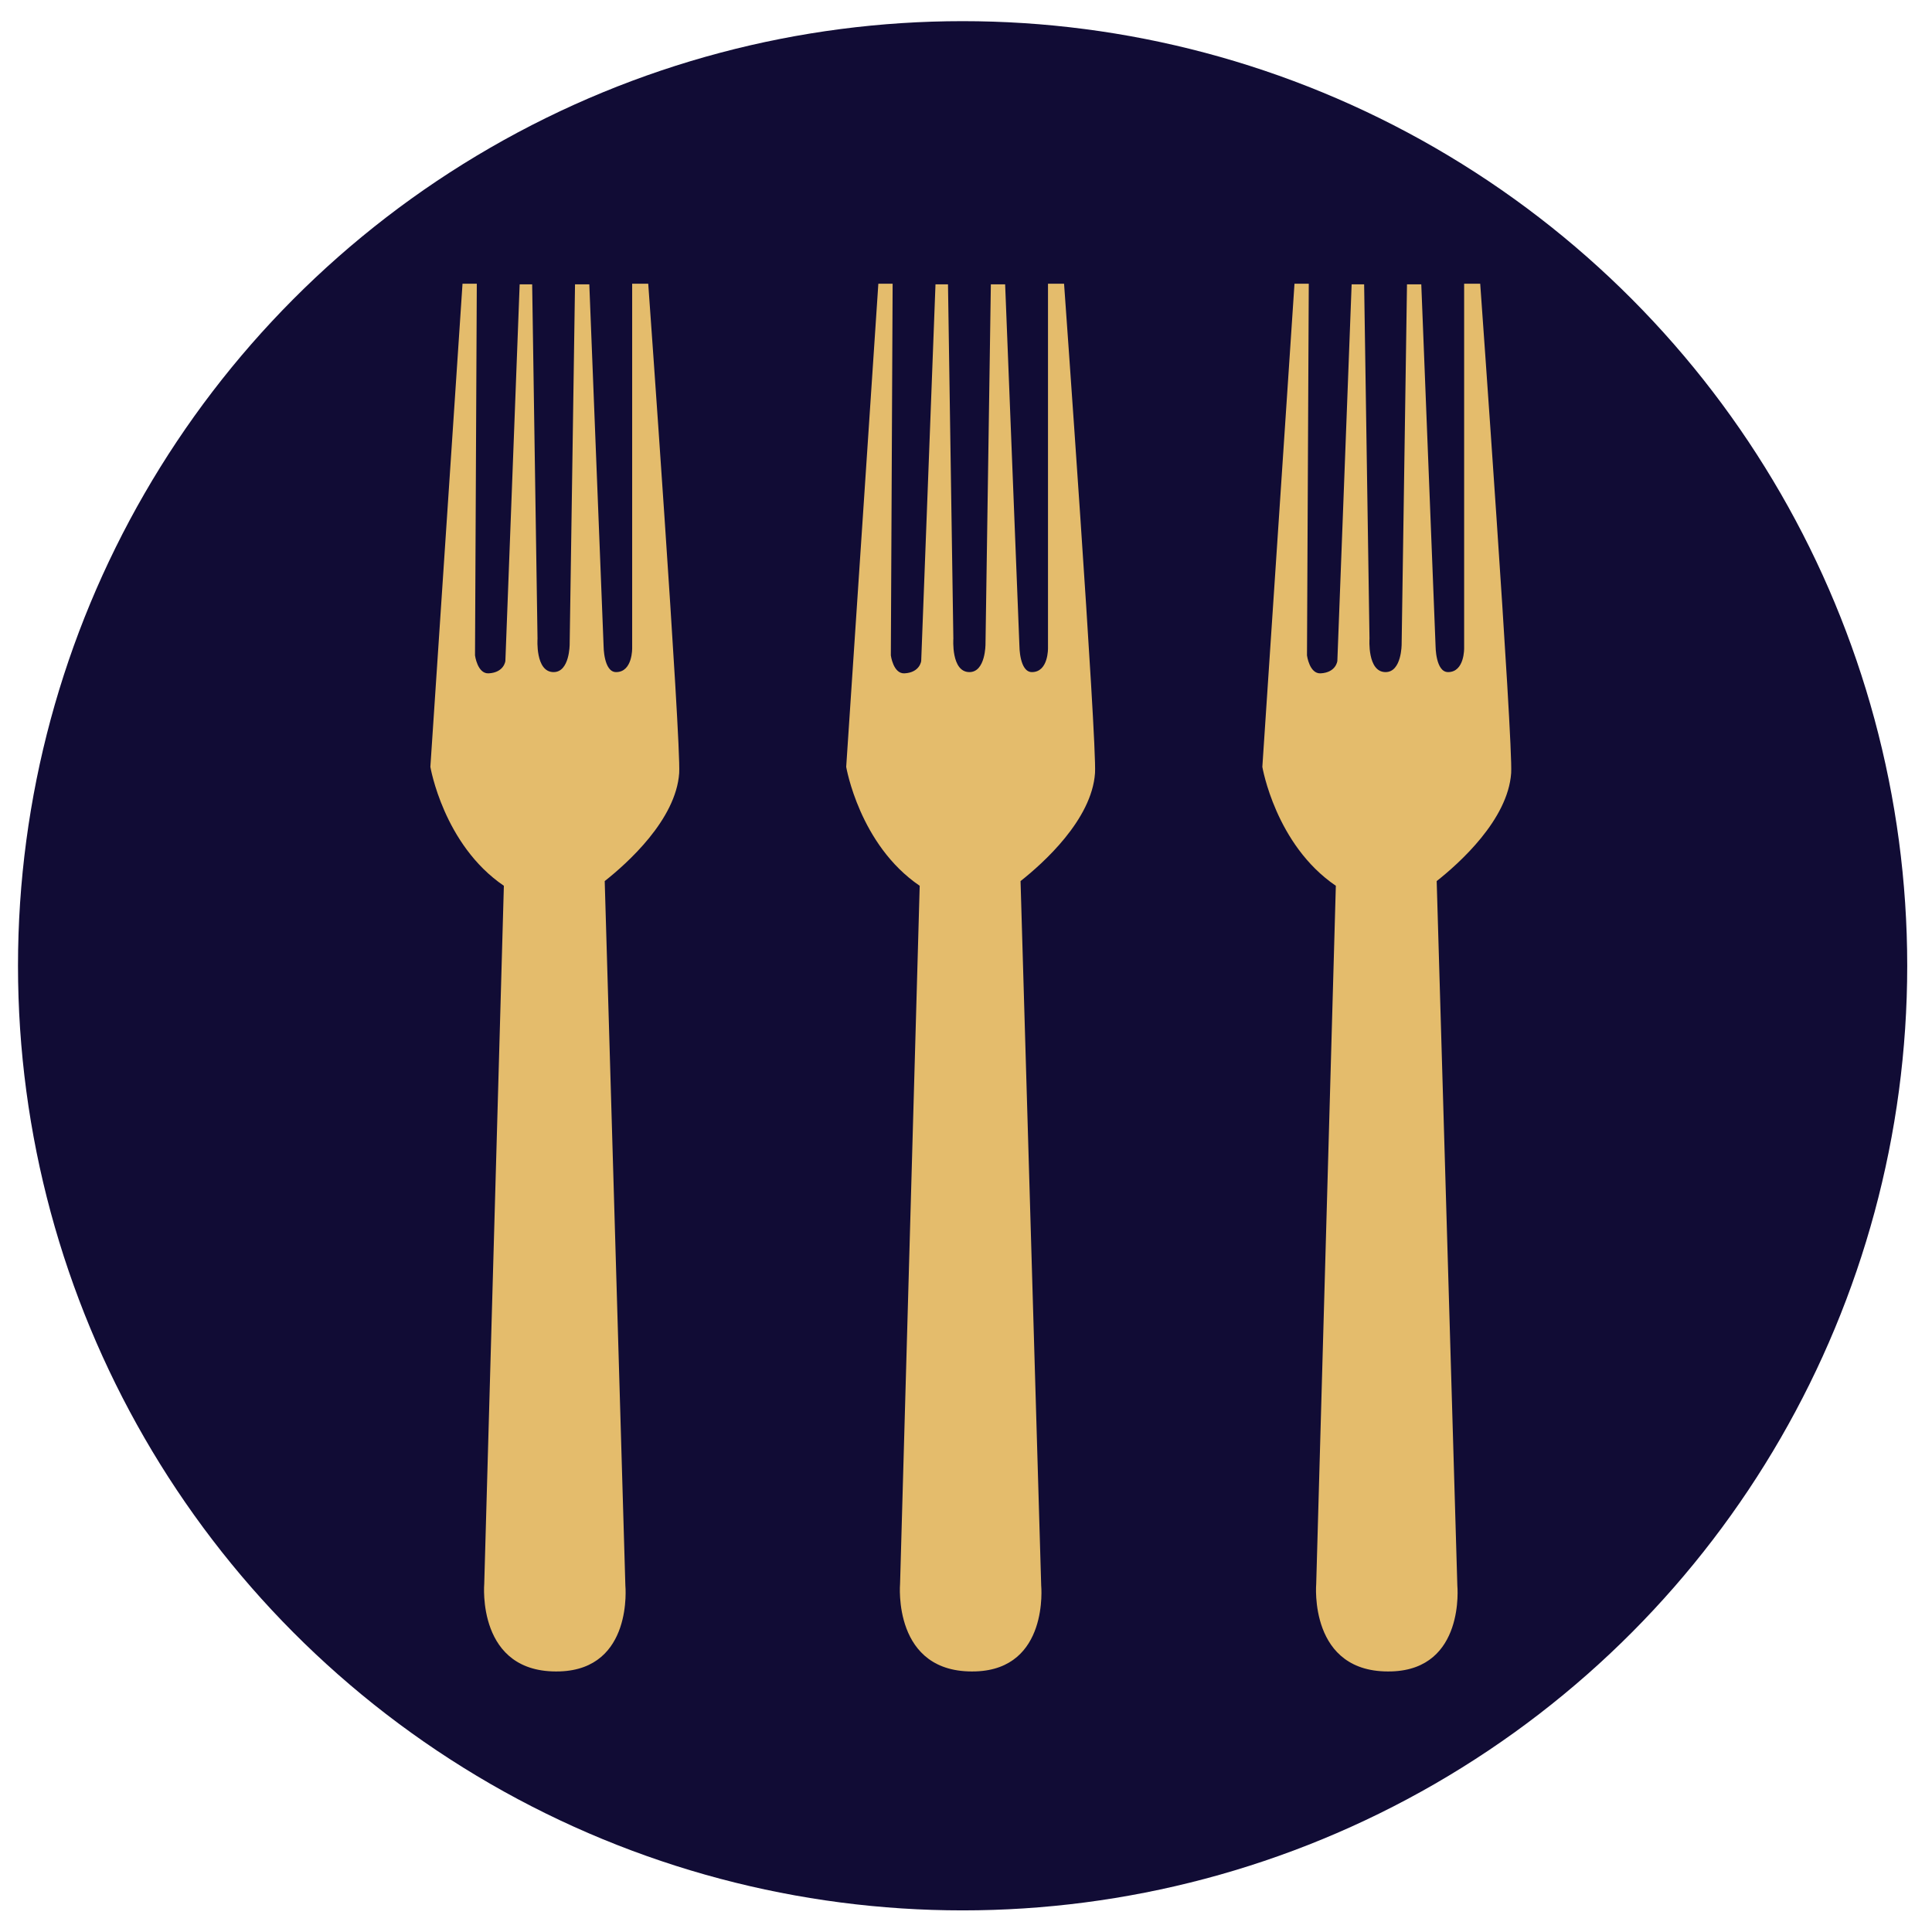
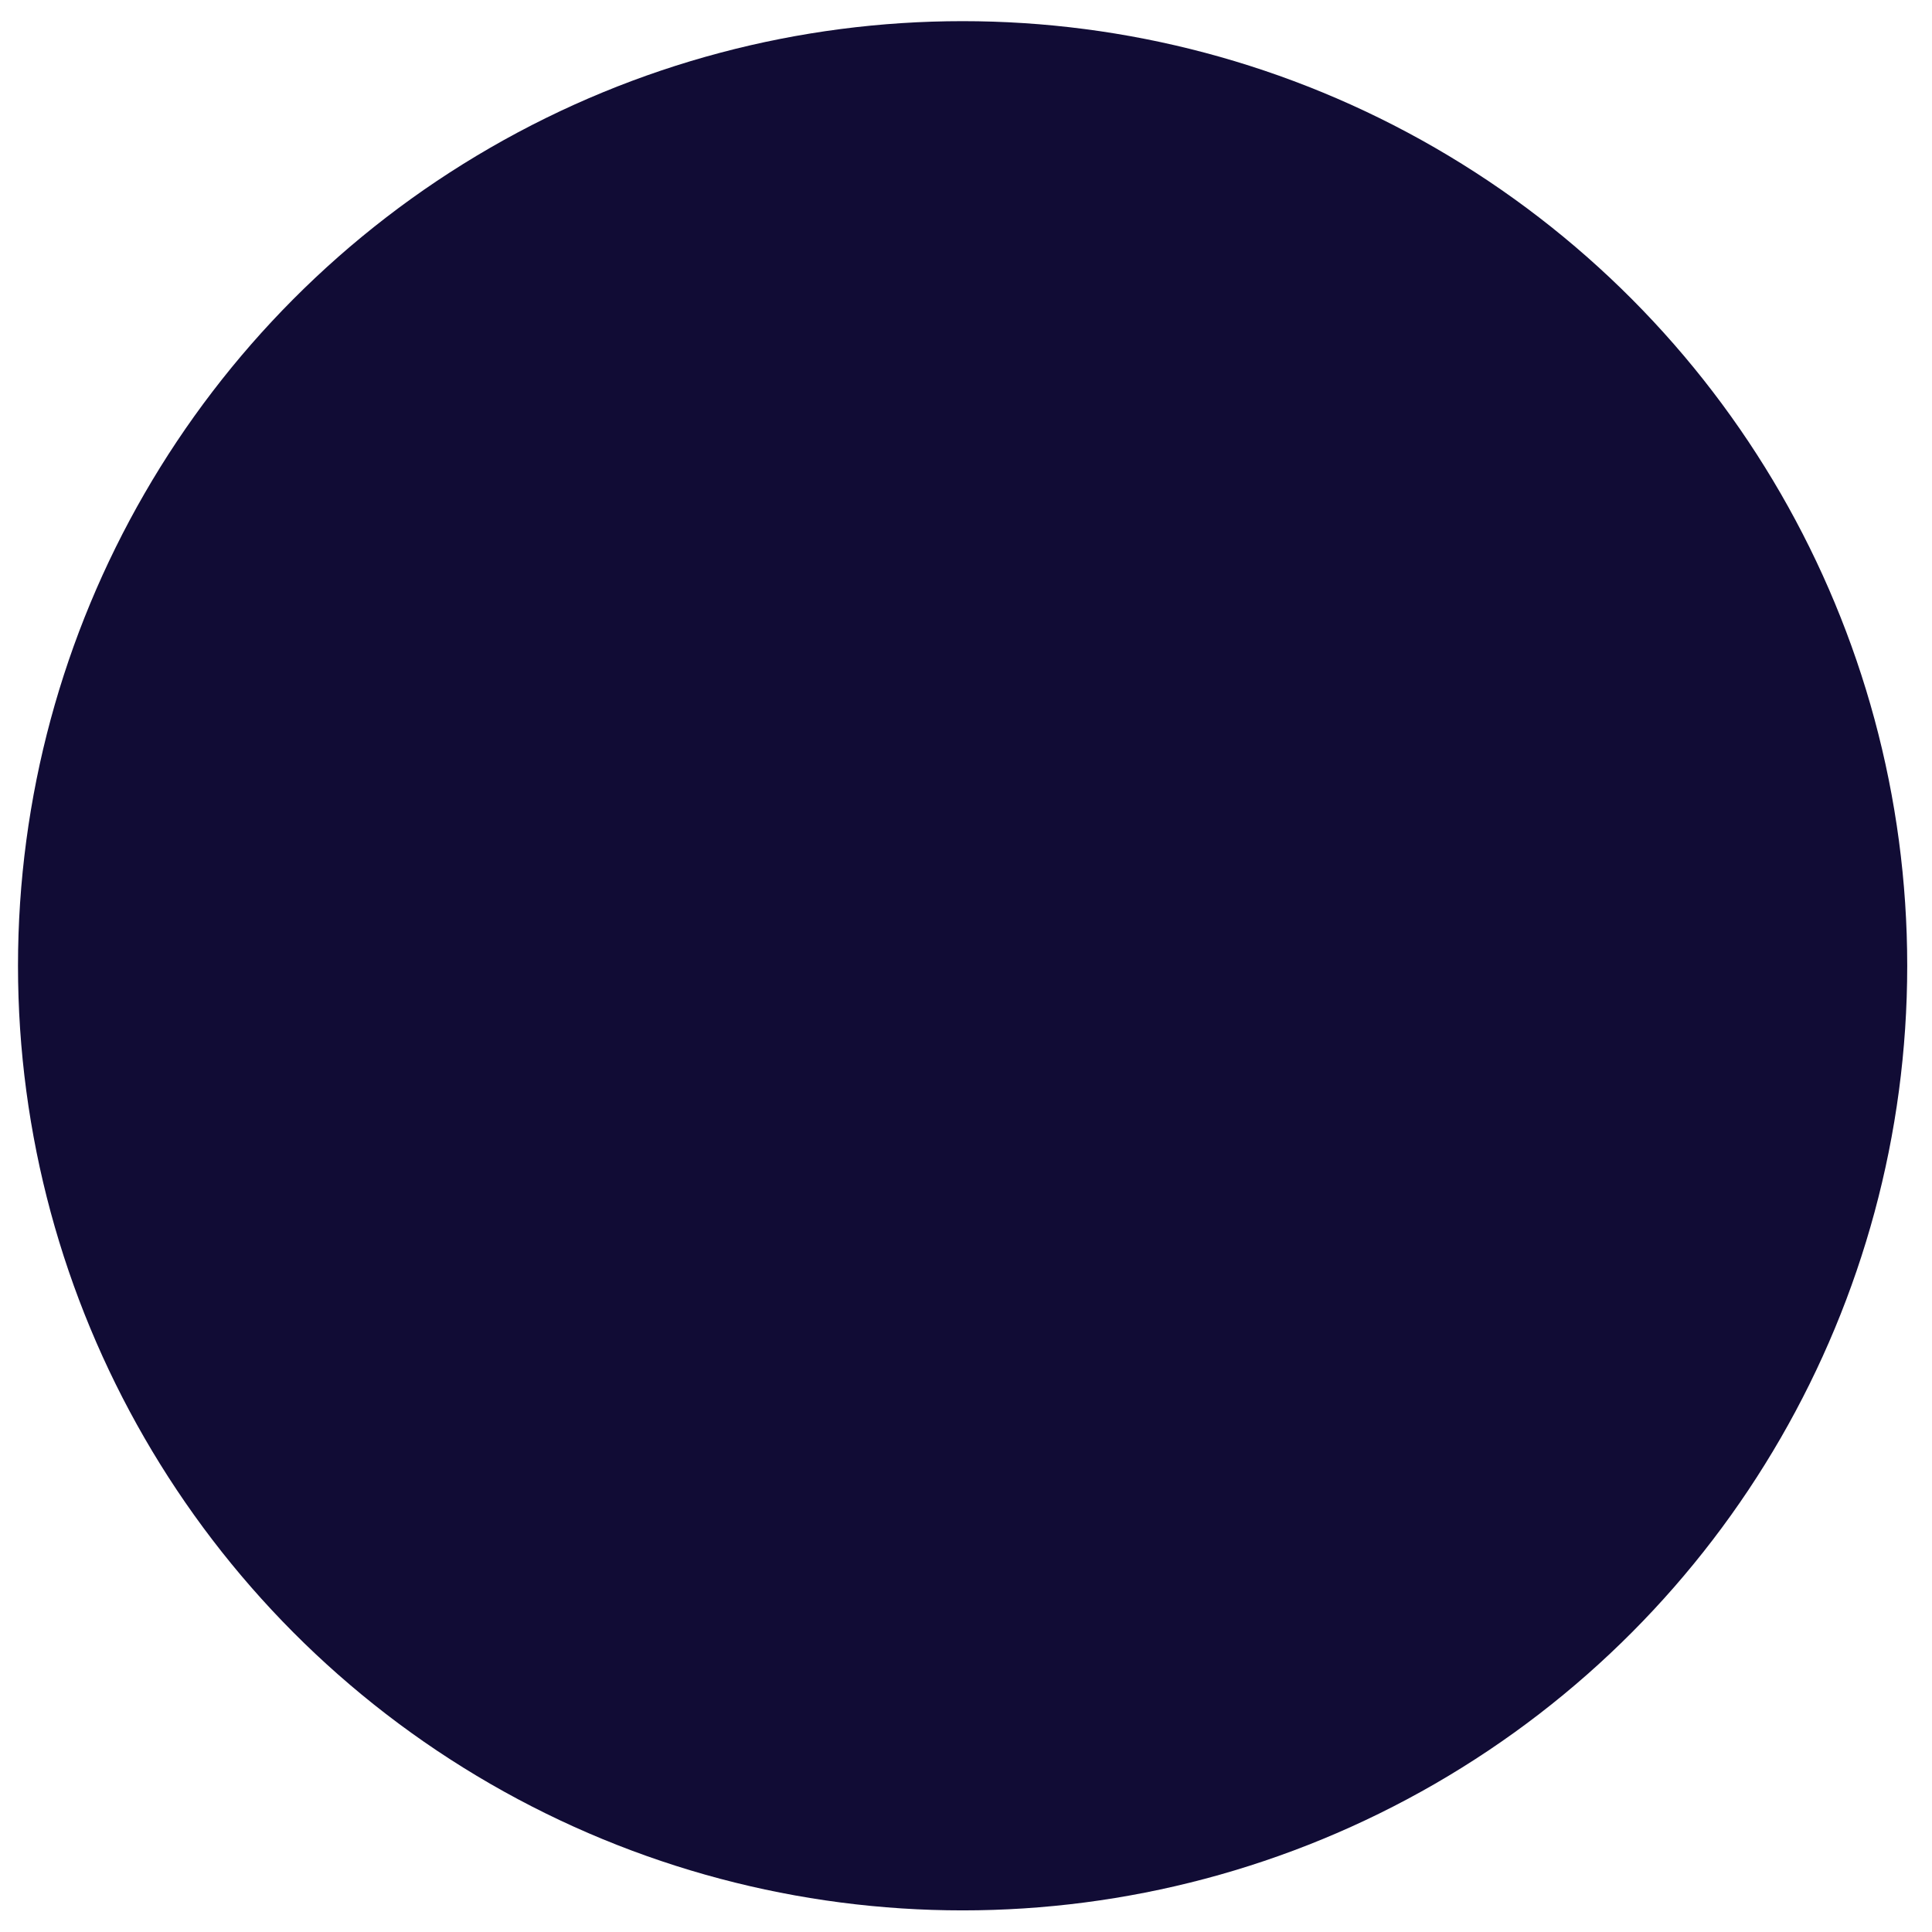
<svg xmlns="http://www.w3.org/2000/svg" id="Calque_1" version="1.1" viewBox="0 0 283.465 283.465">
  <defs>
    <style>
      .st0 {
        fill: #110c35;
      }

      .st1 {
        fill: #e4bc6c;
      }
    </style>
  </defs>
  <circle class="st0" cx="141.235" cy="141.699" r="138.595" />
-   <path class="st1" d="M95.11,41.629h-2.358v53.438s.087,3.544-2.358,3.544c-1.834,0-1.834-3.817-1.834-3.817l-2.096-53.075h-2.096l-.786,52.802s.015,4.09-2.358,4.09c-2.707,0-2.358-4.908-2.358-4.908l-.786-51.984h-1.834l-2.096,55.256s-.176,1.693-2.446,1.818c-1.659.091-2.009-2.636-2.009-2.636l.262-54.529h-2.096l-4.716,70.887s1.932,11.431,10.783,17.446l-2.879,102.4s-1.187,13.261,11.078,12.868c10.809-.347,9.627-12.605,9.627-12.605l-3.03-103.351c3.296-2.602,10.457-9.003,10.927-15.849.303-4.411-4.541-71.796-4.541-71.796Z" />
-   <path class="st1" d="M156.121,41.629h-2.358v53.438s.087,3.544-2.358,3.544c-1.834,0-1.834-3.817-1.834-3.817l-2.096-53.075h-2.096l-.786,52.802s.015,4.09-2.358,4.09c-2.707,0-2.358-4.908-2.358-4.908l-.786-51.984h-1.834l-2.096,55.256s-.176,1.693-2.446,1.818c-1.659.091-2.009-2.636-2.009-2.636l.262-54.529h-2.096l-4.716,70.887s1.932,11.431,10.783,17.446l-2.879,102.4s-1.187,13.261,11.078,12.868c10.809-.347,9.627-12.605,9.627-12.605l-3.03-103.351c3.296-2.602,10.457-9.003,10.927-15.849.303-4.411-4.541-71.796-4.541-71.796Z" />
-   <path class="st1" d="M217.178,41.629h-2.358v53.438s.087,3.544-2.358,3.544c-1.834,0-1.834-3.817-1.834-3.817l-2.096-53.075h-2.096l-.786,52.802s.015,4.09-2.358,4.09c-2.707,0-2.358-4.908-2.358-4.908l-.786-51.984h-1.834l-2.096,55.256s-.176,1.693-2.446,1.818c-1.659.091-2.009-2.636-2.009-2.636l.262-54.529h-2.096l-4.716,70.887s1.932,11.431,10.783,17.446l-2.879,102.4s-1.187,13.261,11.078,12.868c10.809-.347,9.627-12.605,9.627-12.605l-3.03-103.351c3.296-2.602,10.457-9.003,10.927-15.849.303-4.411-4.541-71.796-4.541-71.796Z" />
</svg>